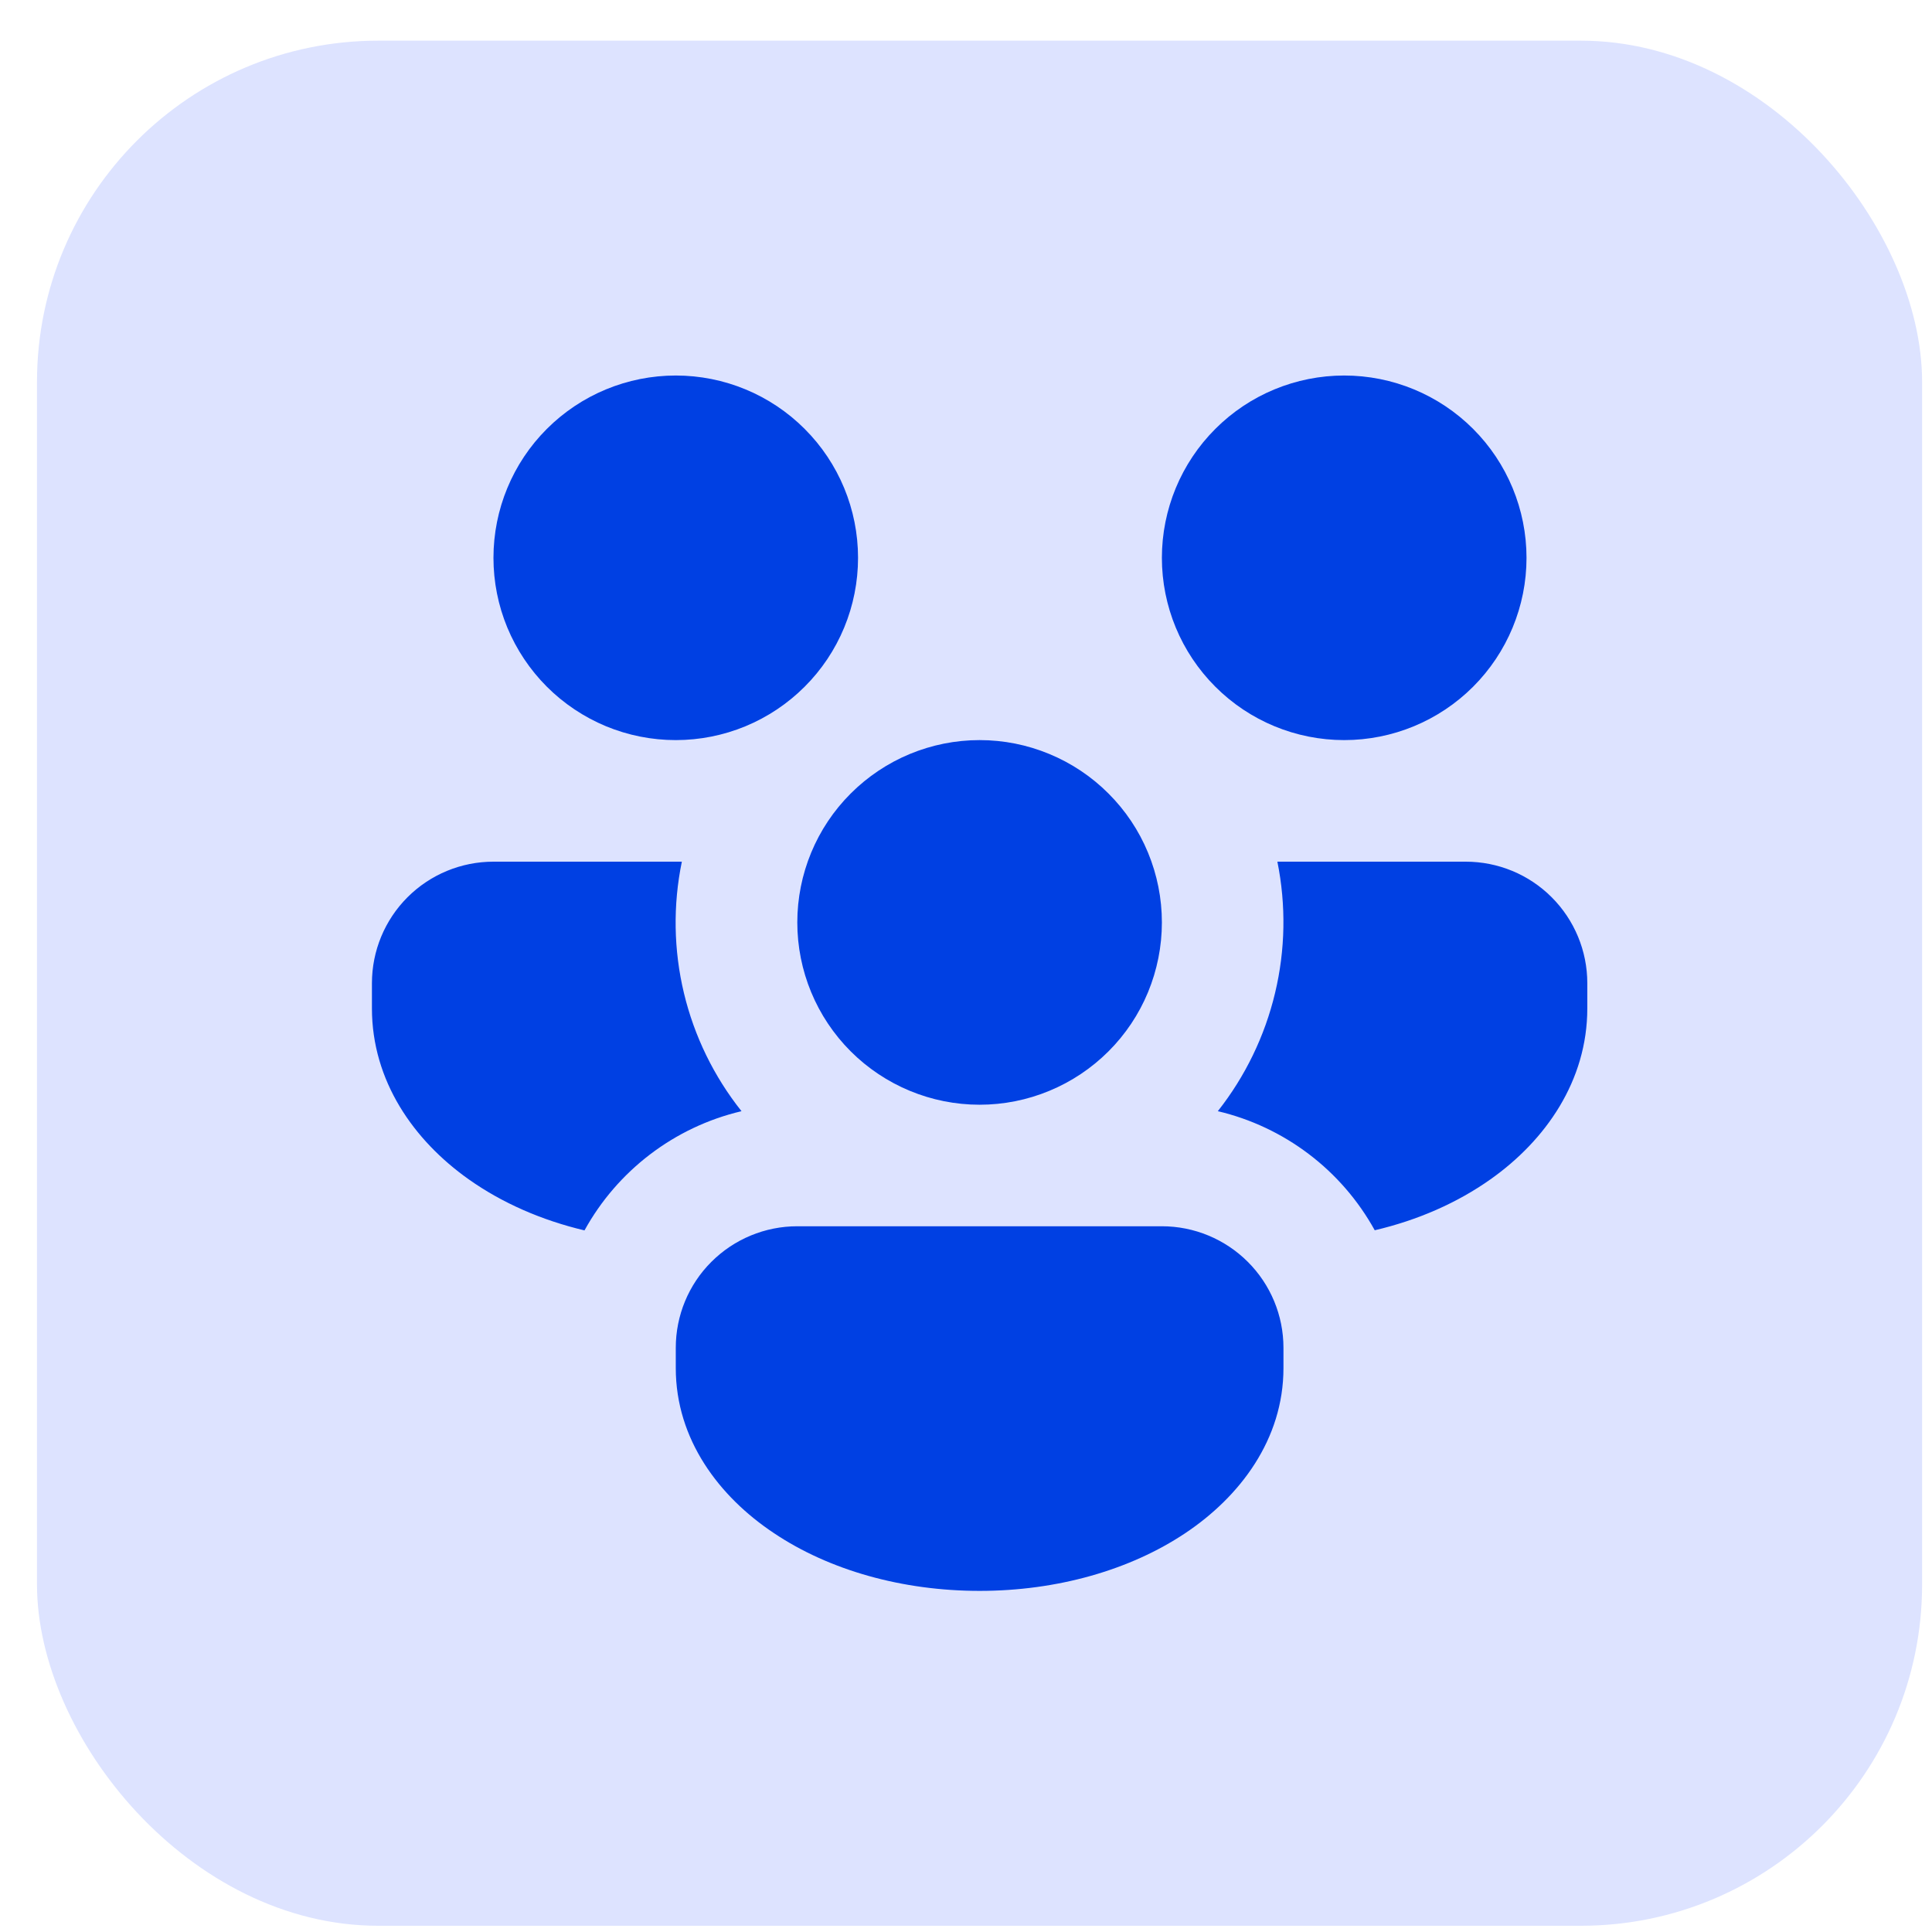
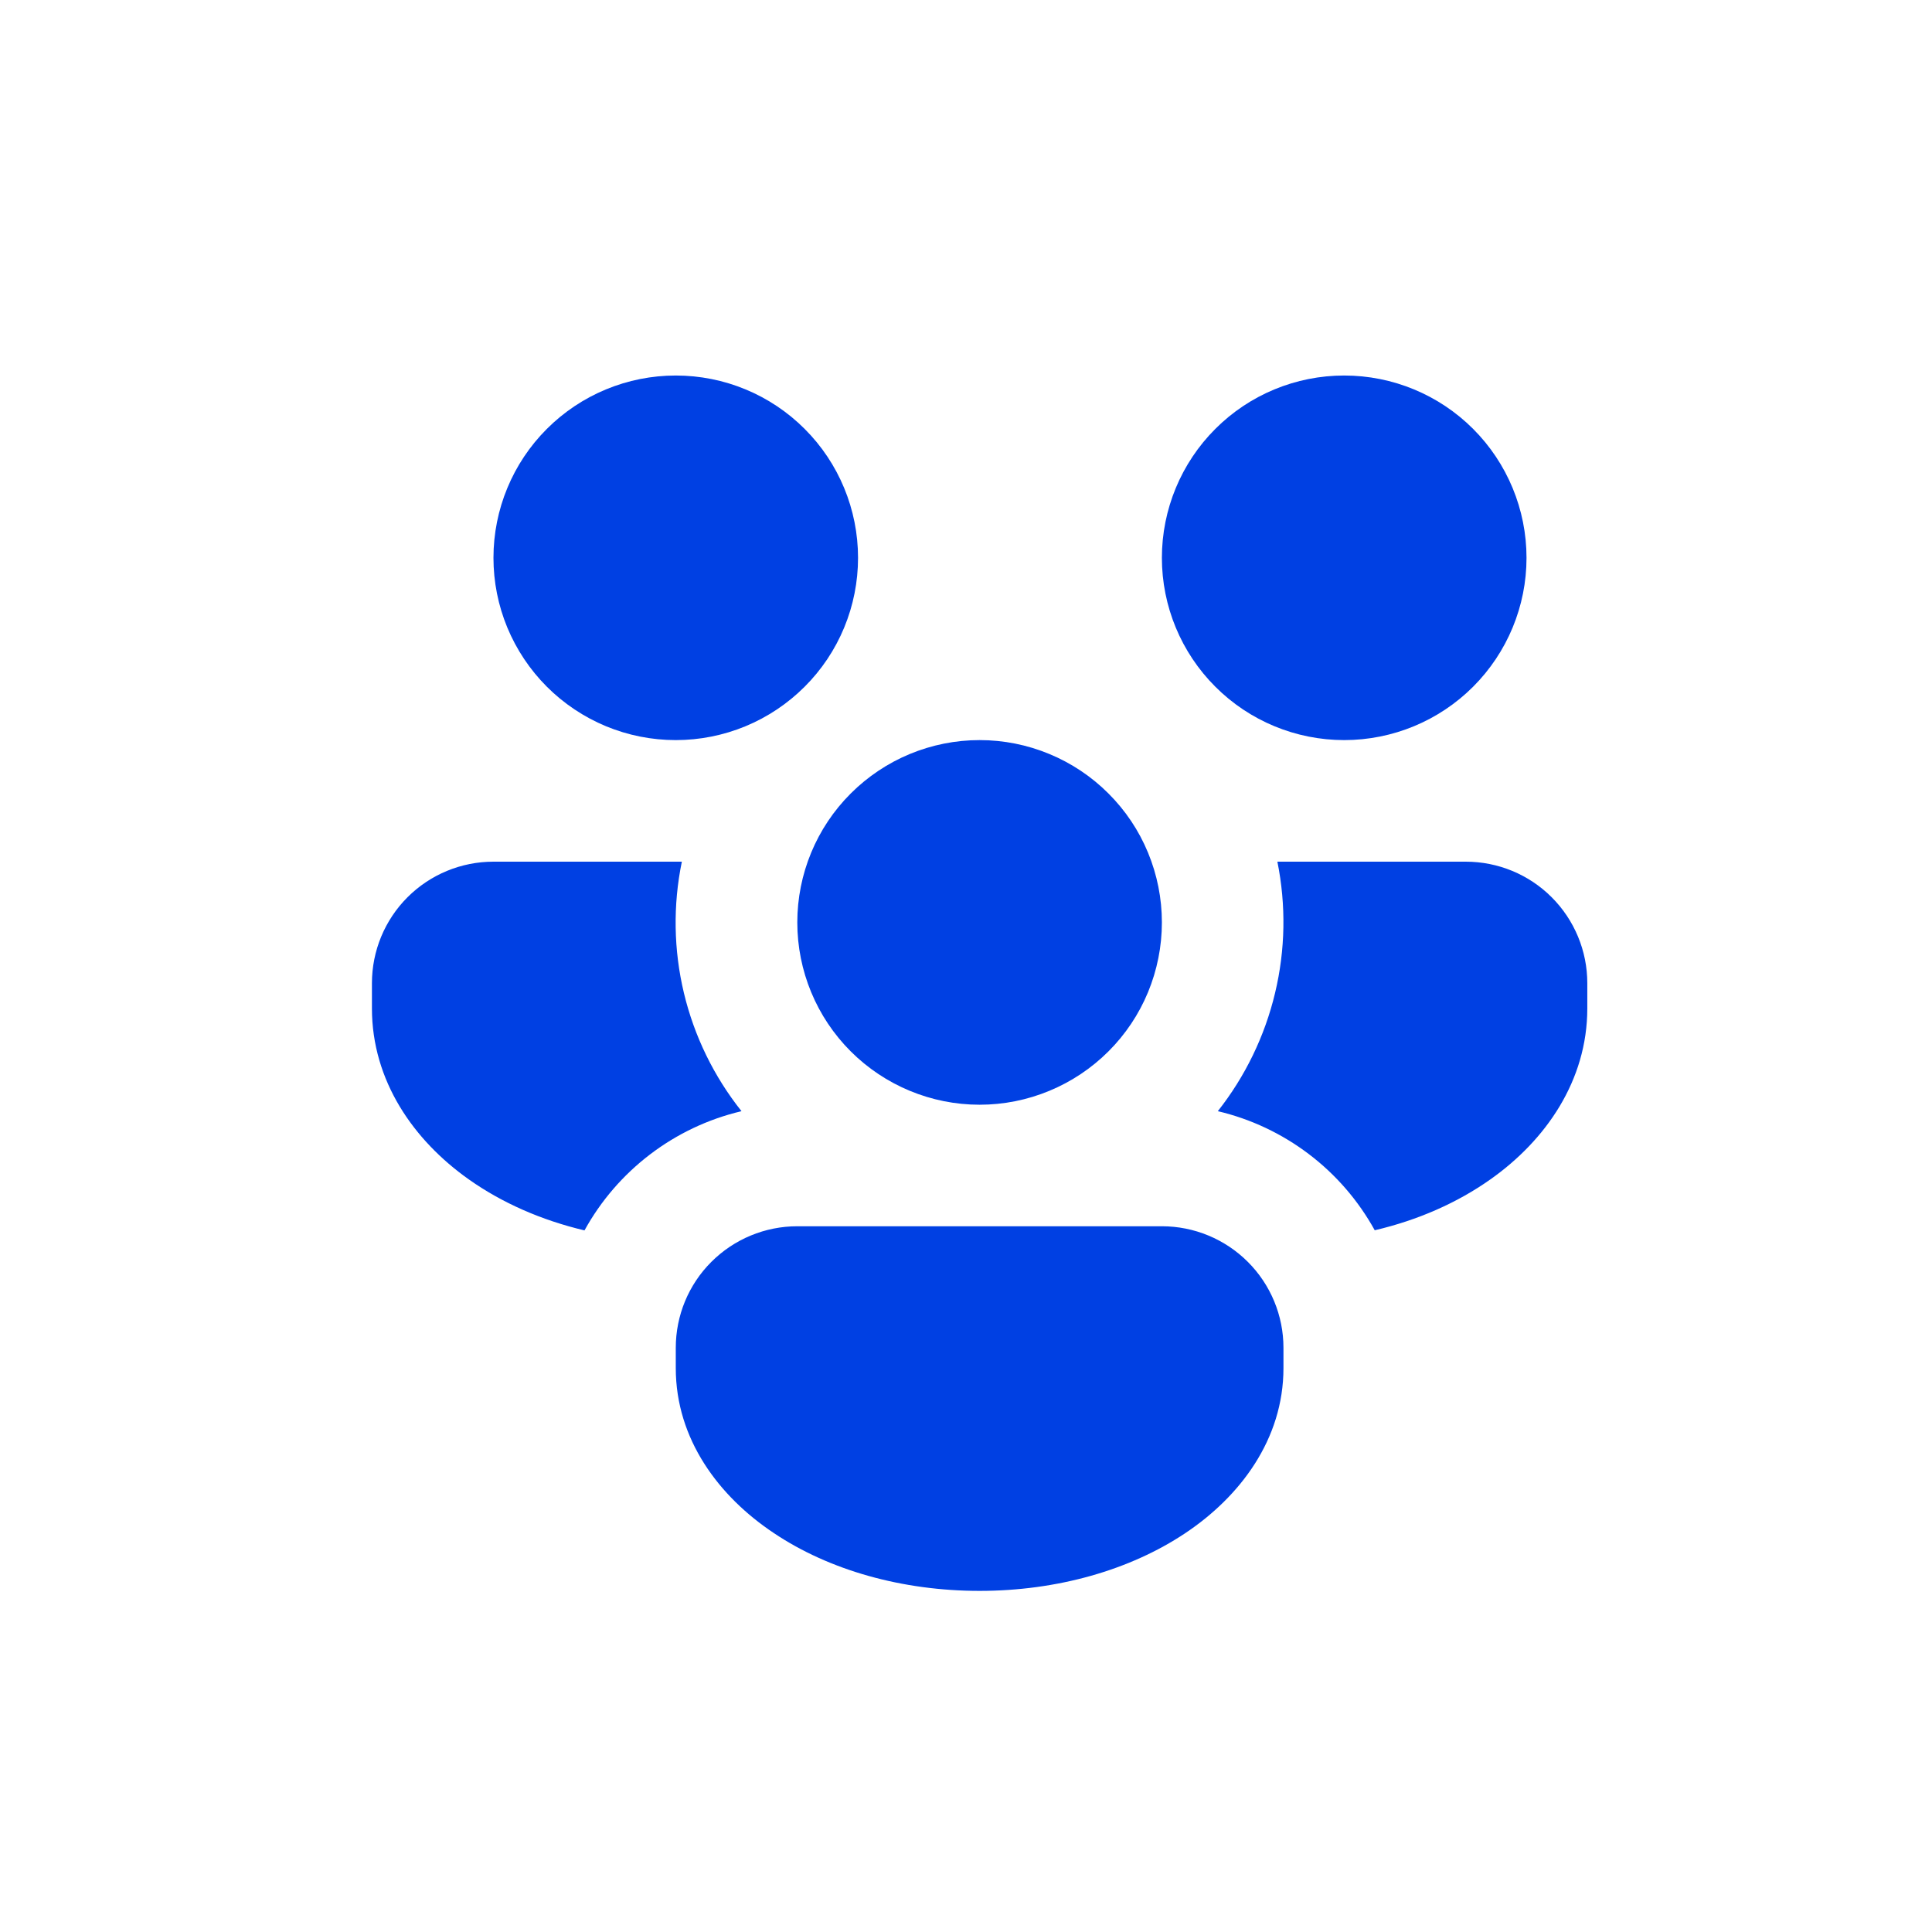
<svg xmlns="http://www.w3.org/2000/svg" width="41" height="41" viewBox="0 0 41 41" fill="none">
-   <rect x="0.785" y="0.863" width="40.005" height="40.005" rx="7.243" fill="#DDE3FF" />
  <path d="M18.209 11.838C18.209 12.346 18.109 12.849 17.915 13.318C17.721 13.787 17.436 14.214 17.076 14.573C16.717 14.932 16.291 15.217 15.821 15.412C15.352 15.606 14.849 15.706 14.341 15.706C13.832 15.706 13.329 15.606 12.86 15.412C12.391 15.217 11.964 14.932 11.605 14.573C11.246 14.214 10.961 13.787 10.766 13.318C10.572 12.849 10.472 12.346 10.472 11.838C10.472 10.812 10.879 9.827 11.605 9.102C12.331 8.376 13.315 7.969 14.341 7.969C15.367 7.969 16.351 8.376 17.076 9.102C17.802 9.827 18.209 10.812 18.209 11.838ZM20.789 23.444C21.297 23.444 21.8 23.344 22.269 23.149C22.738 22.955 23.165 22.67 23.524 22.311C23.884 21.952 24.169 21.525 24.363 21.056C24.557 20.586 24.657 20.083 24.657 19.575C24.657 19.067 24.557 18.564 24.363 18.095C24.169 17.625 23.884 17.199 23.524 16.84C23.165 16.48 22.738 16.195 22.269 16.001C21.8 15.806 21.297 15.706 20.789 15.706C19.762 15.706 18.779 16.114 18.053 16.84C17.327 17.565 16.92 18.549 16.92 19.575C16.92 20.601 17.327 21.585 18.053 22.311C18.779 23.036 19.762 23.444 20.789 23.444ZM14.47 18.286H10.472C9.788 18.286 9.132 18.557 8.648 19.041C8.164 19.525 7.893 20.181 7.893 20.865V21.399C7.893 22.936 8.777 24.2 9.948 25.028C10.65 25.525 11.488 25.894 12.404 26.111C13.097 24.852 14.302 23.919 15.736 23.581C15.15 22.845 14.733 21.989 14.514 21.074C14.295 20.159 14.28 19.207 14.47 18.286ZM25.844 23.581C26.544 23.746 27.203 24.057 27.776 24.492C28.35 24.927 28.826 25.478 29.174 26.108C30.089 25.894 30.927 25.525 31.629 25.028C32.8 24.202 33.685 22.936 33.685 21.399V20.865C33.685 20.181 33.413 19.525 32.929 19.041C32.446 18.557 31.79 18.286 31.105 18.286H27.108C27.294 19.207 27.278 20.158 27.059 21.072C26.841 21.987 26.426 22.843 25.844 23.581ZM16.92 26.023C16.236 26.023 15.58 26.295 15.096 26.779C14.612 27.262 14.341 27.918 14.341 28.602V29.033C14.341 30.547 15.261 31.762 16.425 32.536C17.598 33.322 19.146 33.761 20.789 33.761C22.432 33.761 23.979 33.32 25.153 32.536C26.313 31.762 27.237 30.547 27.237 29.033V28.602C27.237 27.918 26.965 27.262 26.481 26.779C25.997 26.295 25.341 26.023 24.657 26.023H16.92ZM28.526 15.706C29.552 15.706 30.536 15.299 31.262 14.573C31.987 13.848 32.395 12.864 32.395 11.838C32.395 10.812 31.987 9.827 31.262 9.102C30.536 8.376 29.552 7.969 28.526 7.969C27.5 7.969 26.516 8.376 25.791 9.102C25.065 9.827 24.657 10.812 24.657 11.838C24.657 12.864 25.065 13.848 25.791 14.573C26.516 15.299 27.5 15.706 28.526 15.706Z" fill="#0040E3" />
</svg>